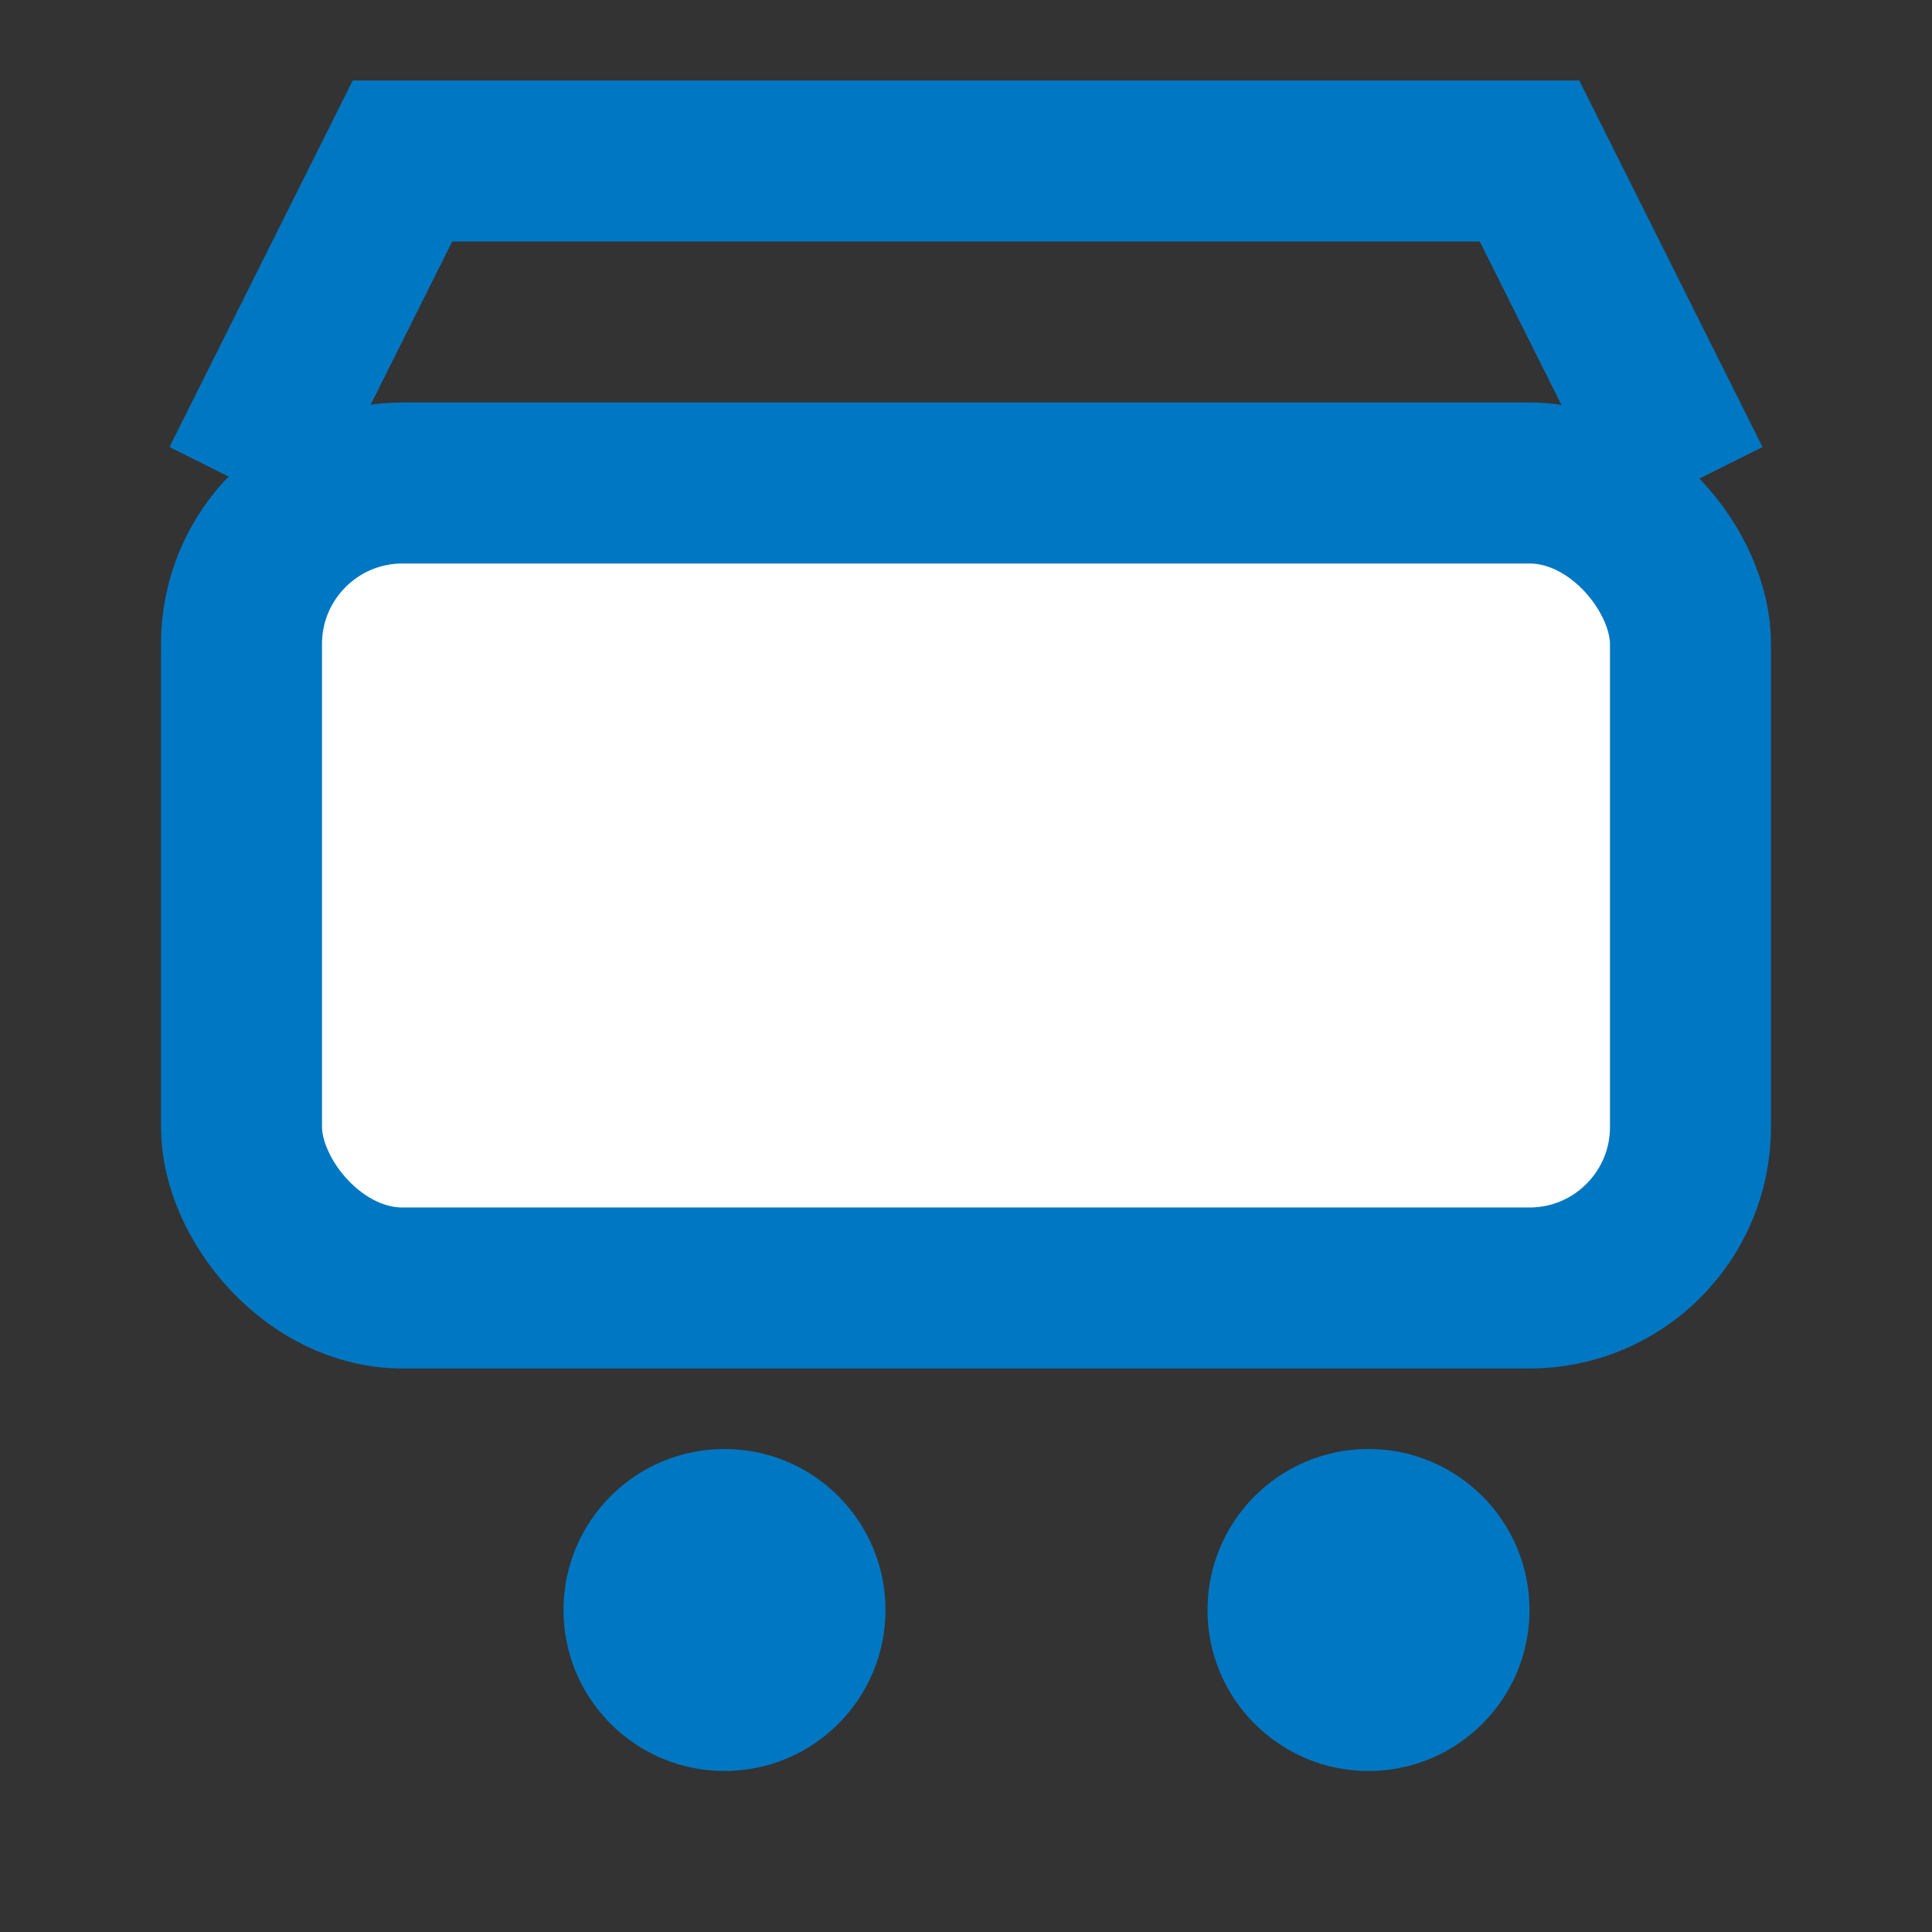
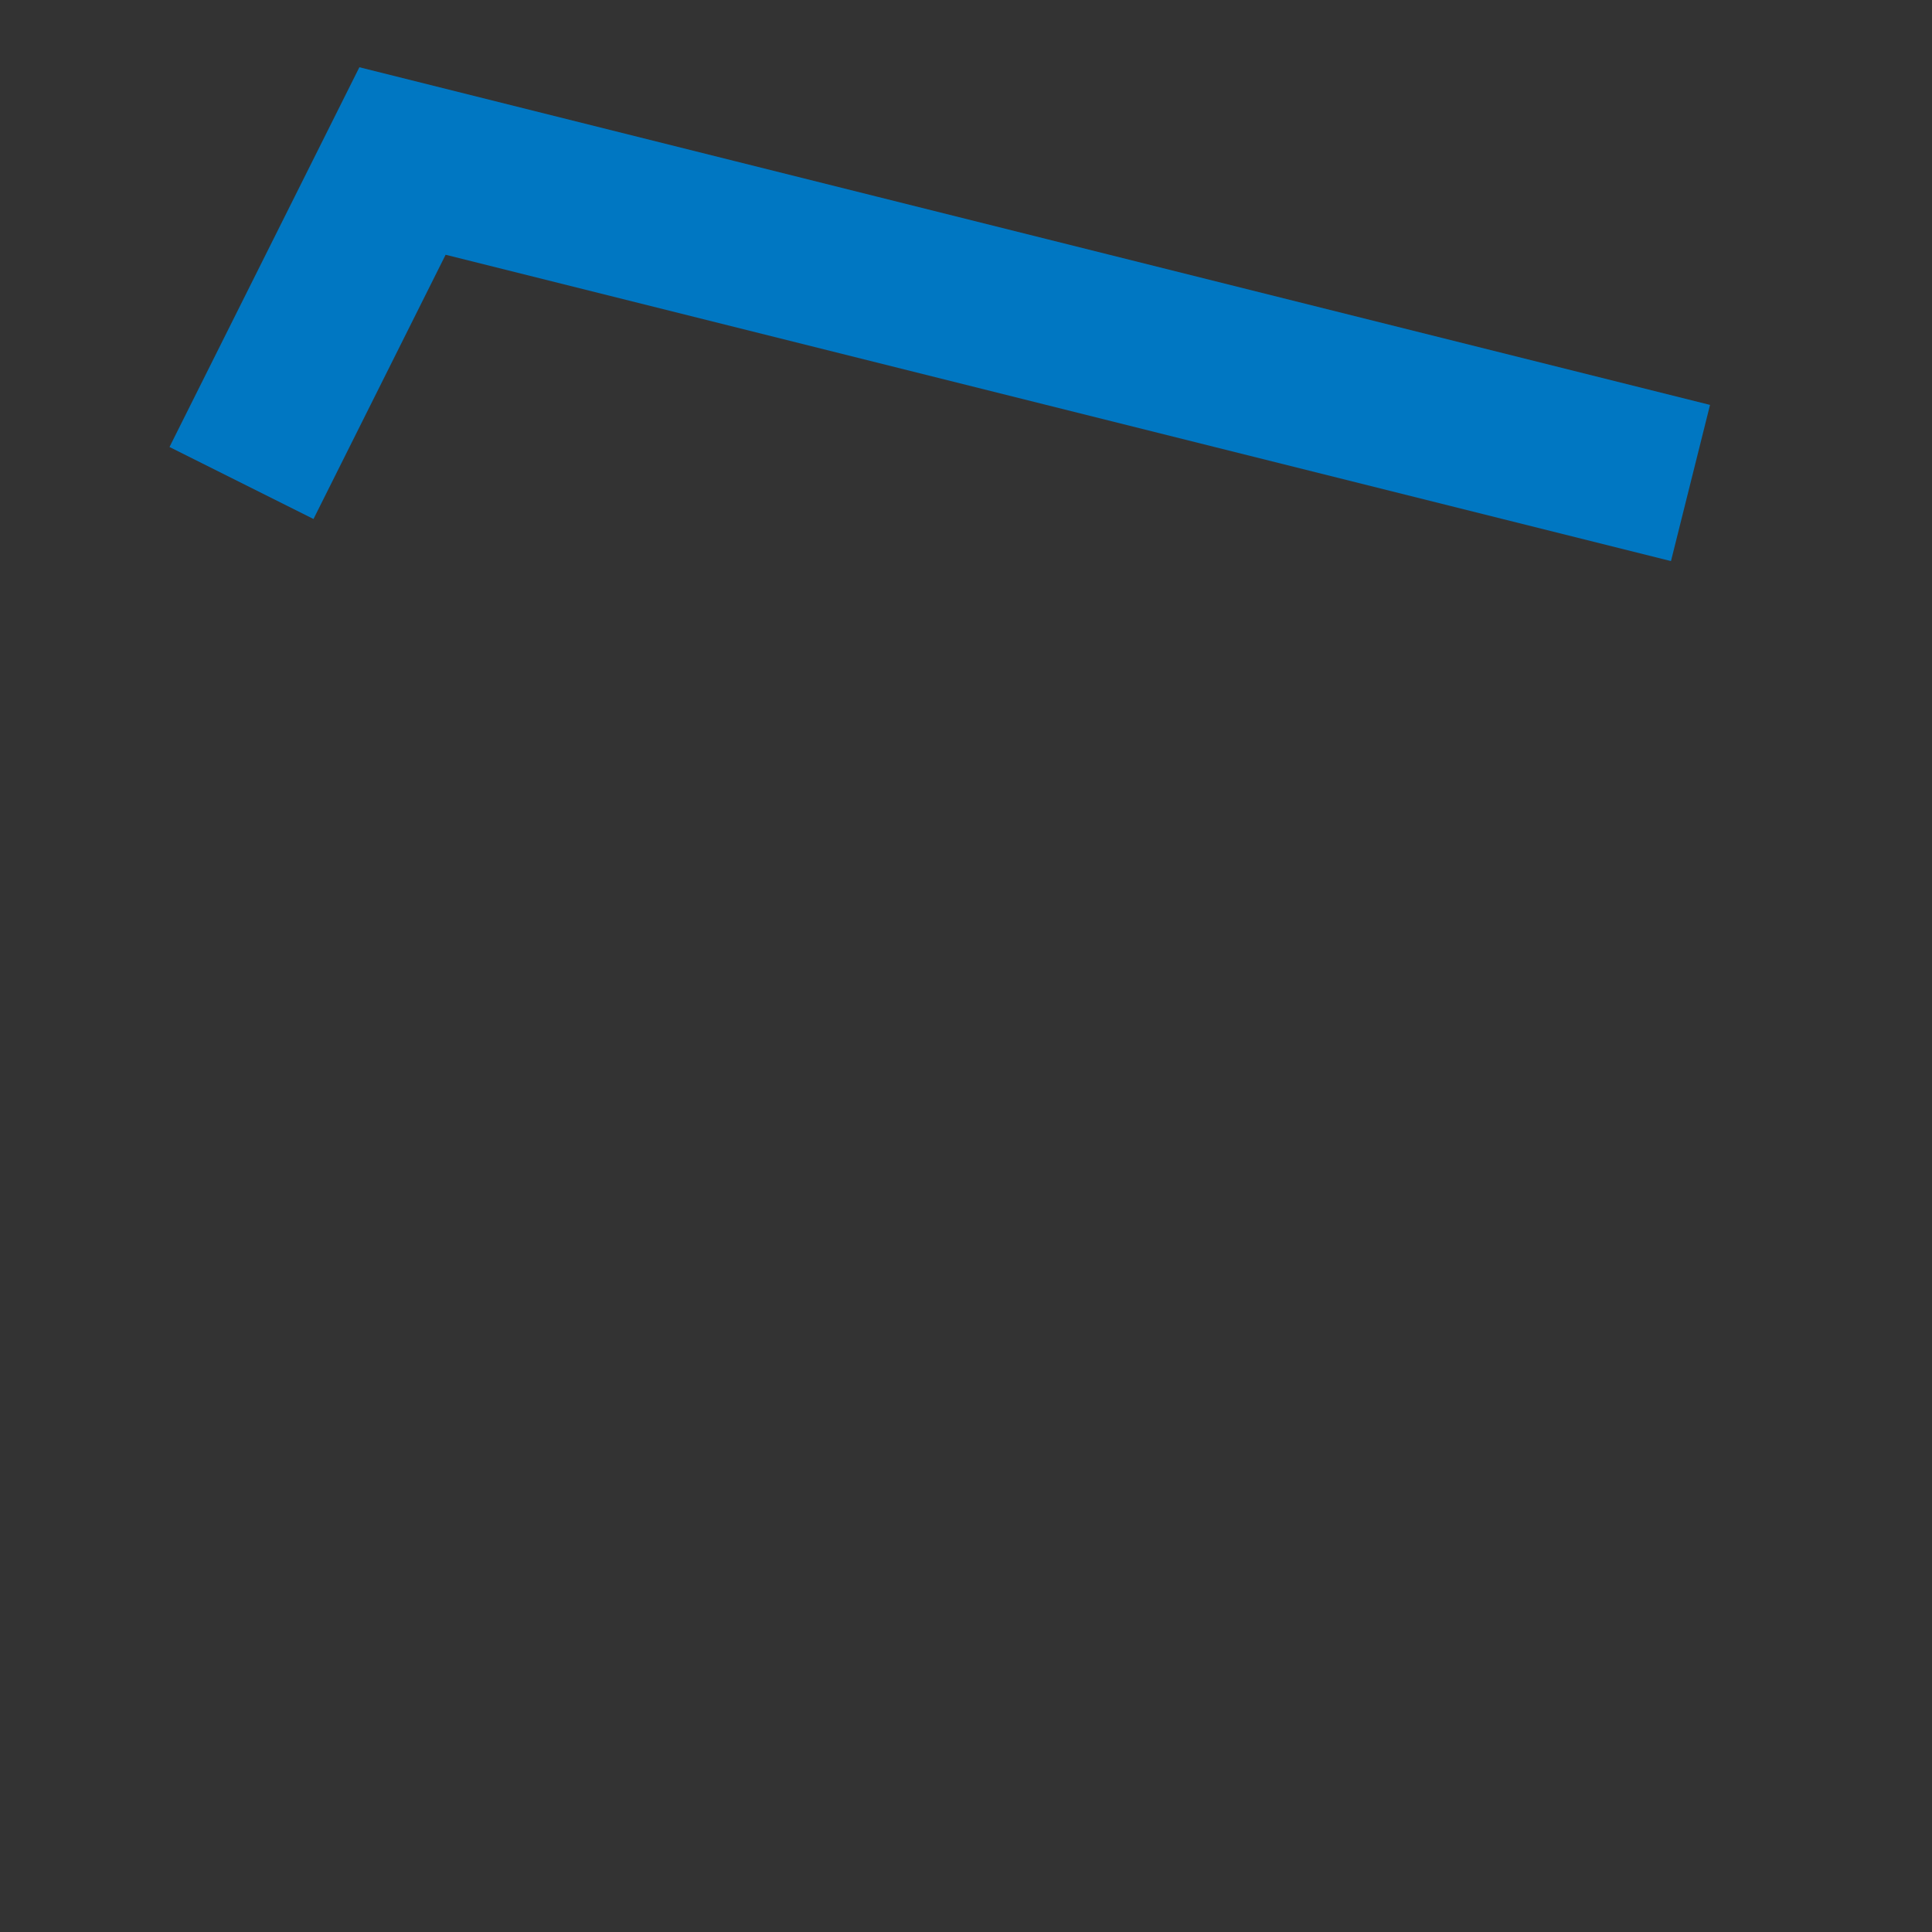
<svg xmlns="http://www.w3.org/2000/svg" viewBox="0 0 24 24" width="20" height="20">
  <rect x="0" y="0" width="24" height="24" fill="#333333" stroke="none" />
-   <circle cx="9" cy="20" r="2" fill="#0077c2" />
-   <circle cx="17" cy="20" r="2" fill="#0077c2" />
-   <rect x="3" y="6" width="18" height="10" rx="2" fill="#fff" stroke="#0077c2" stroke-width="2" />
-   <path d="M3 6L5 2H19L21 6" stroke="#0077c2" stroke-width="2" fill="none" />
+   <path d="M3 6L5 2L21 6" stroke="#0077c2" stroke-width="2" fill="none" />
</svg>